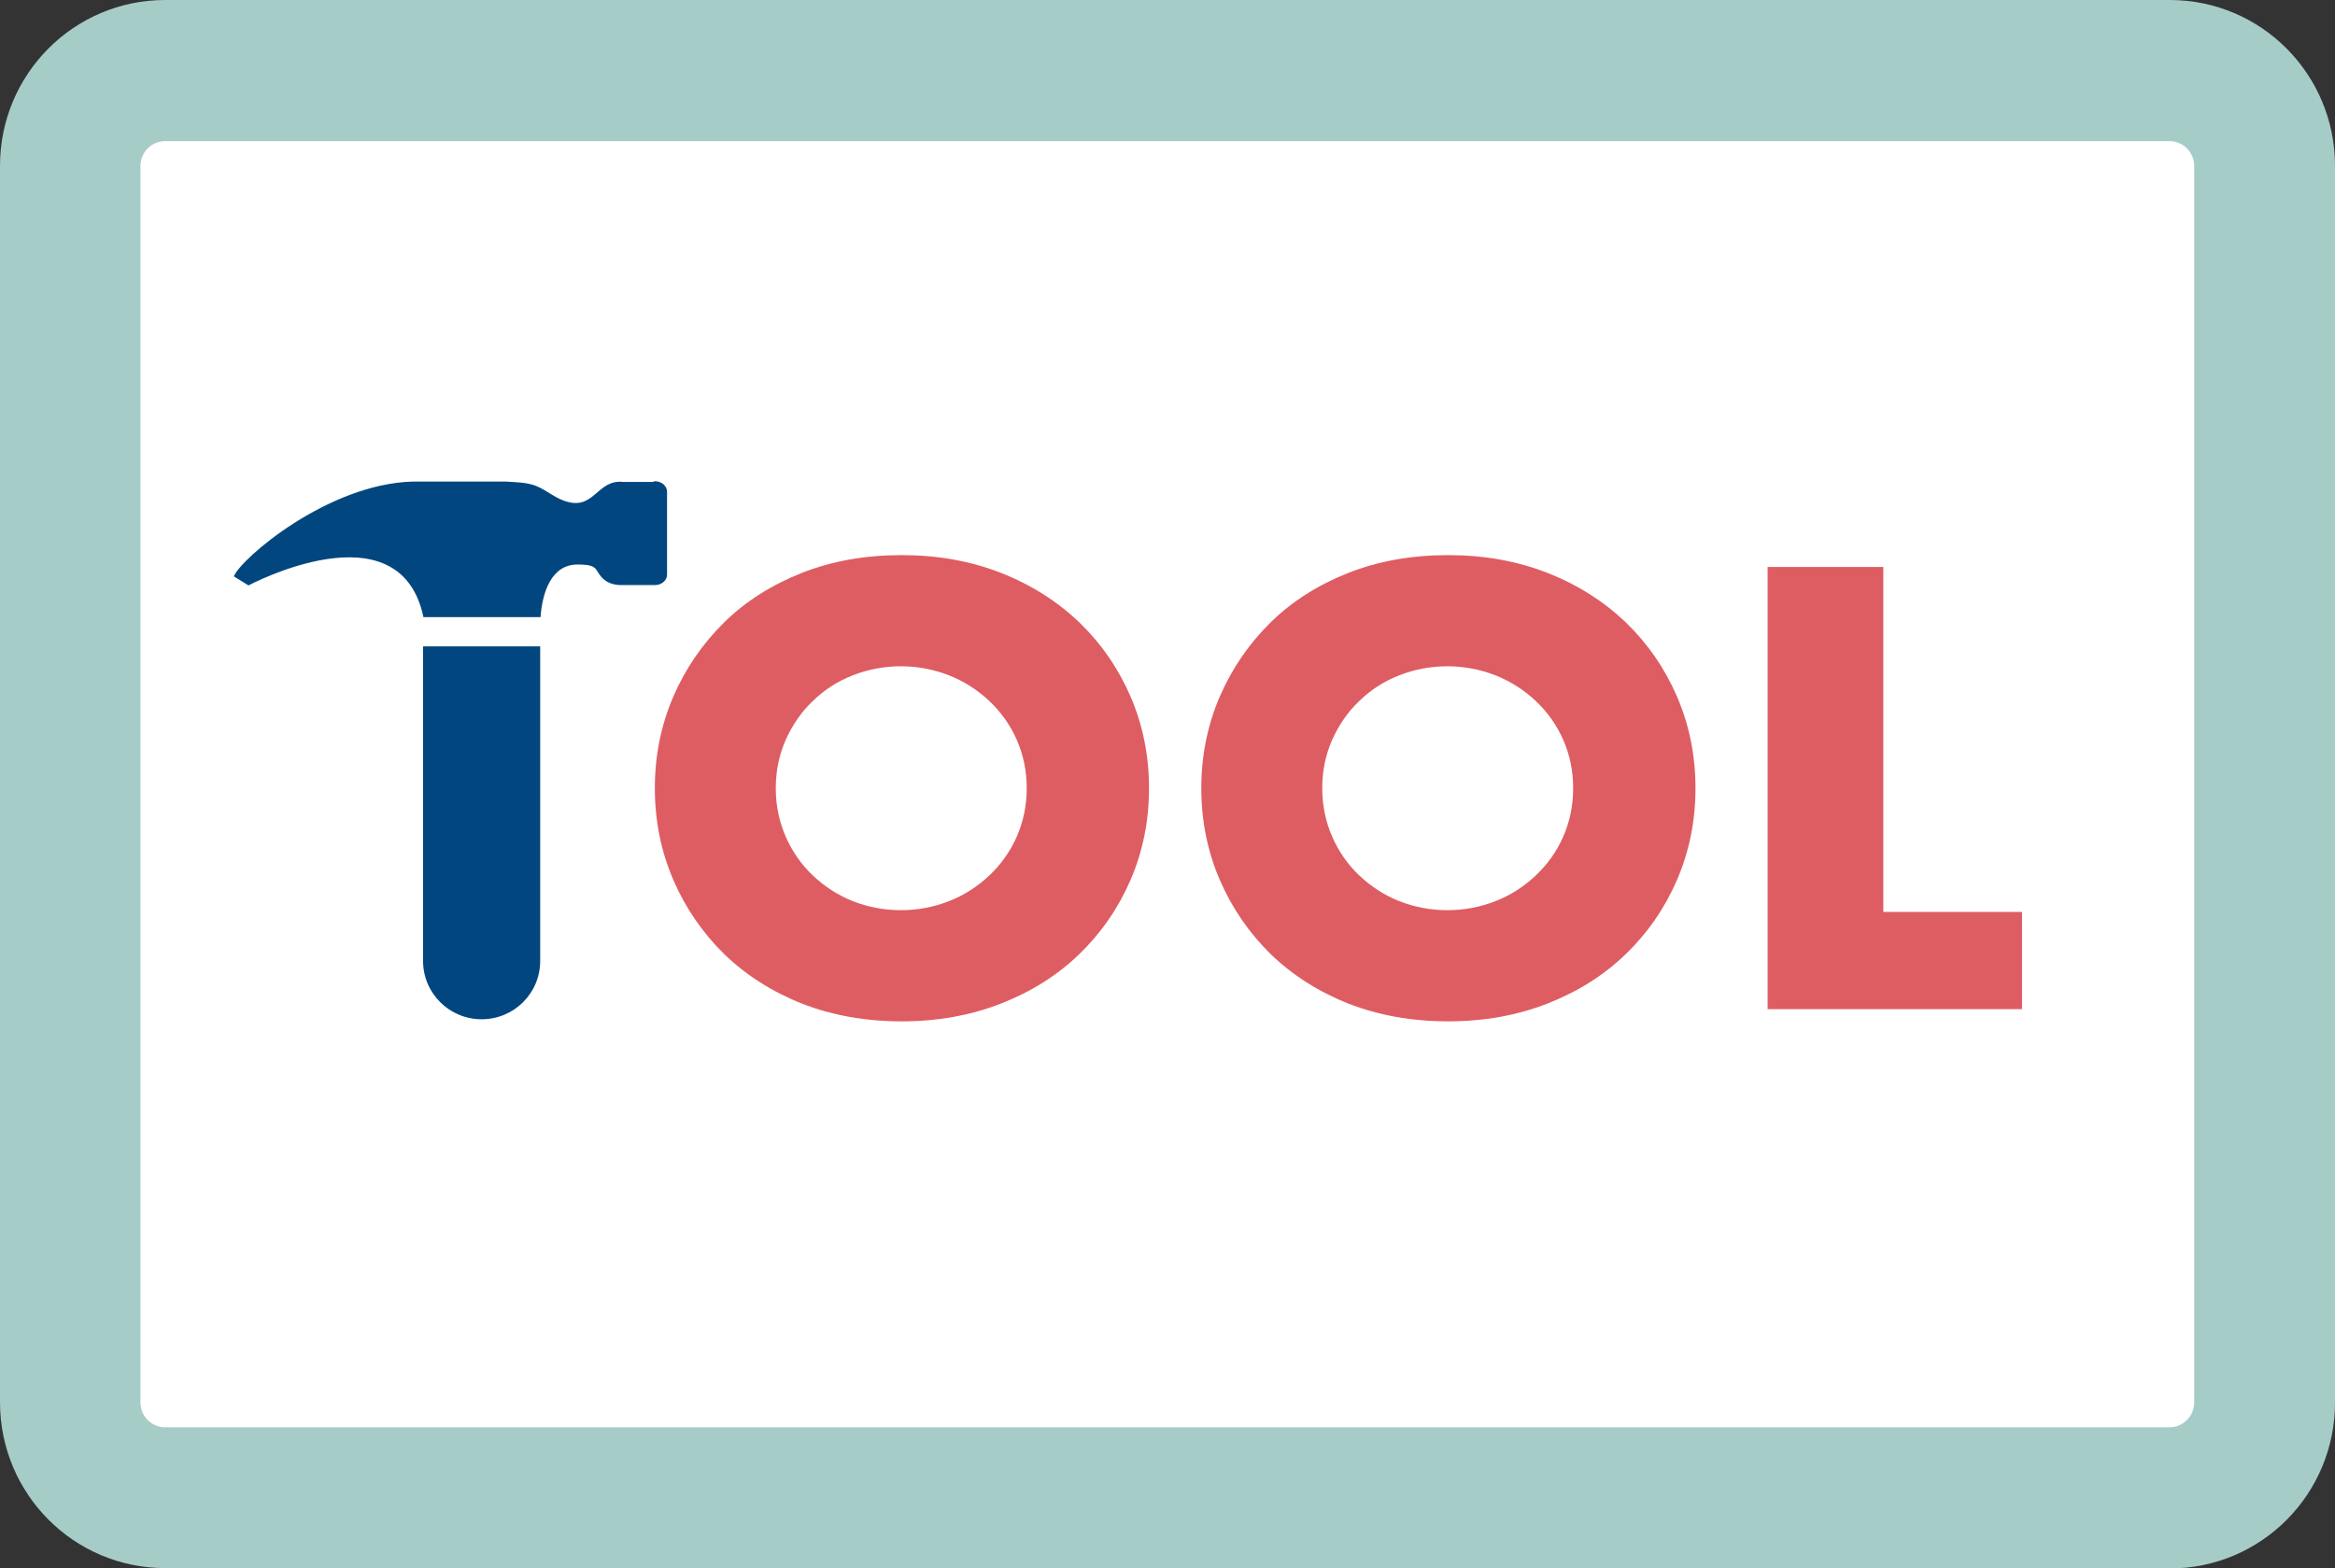
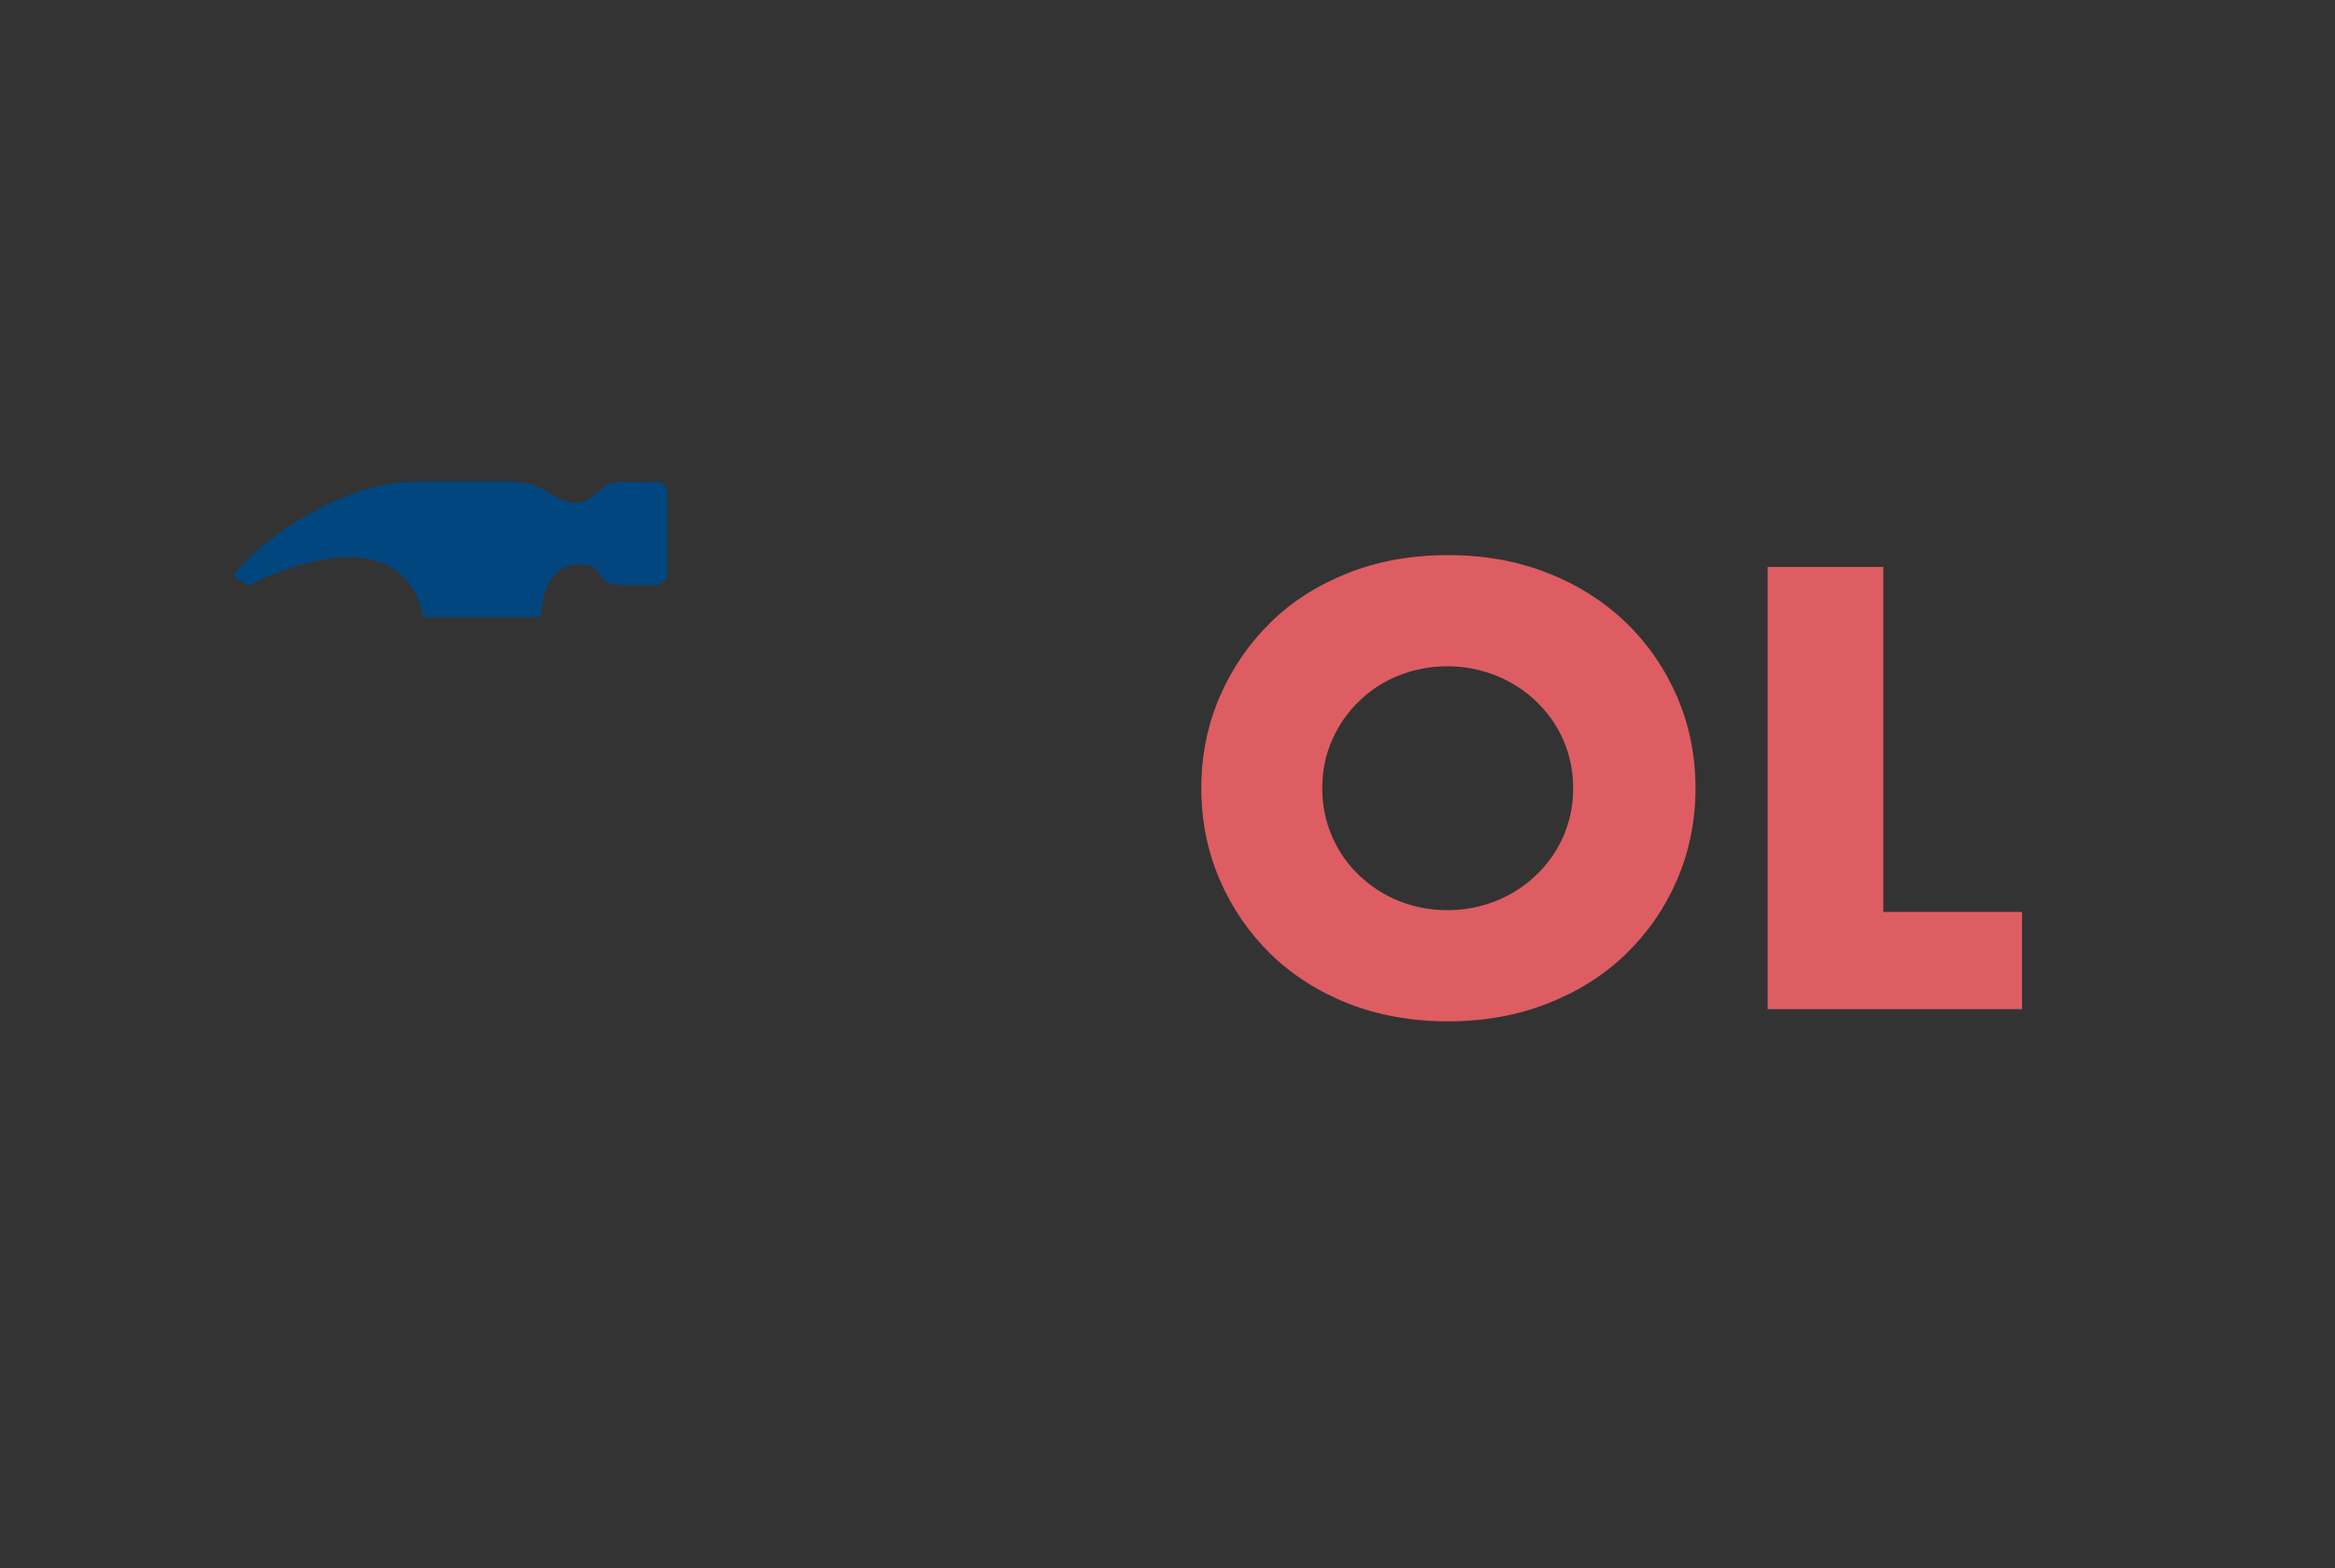
<svg xmlns="http://www.w3.org/2000/svg" id="Layer_1" data-name="Layer 1" viewBox="0 0 67 45">
  <rect x="0" y="0" width="67" height="45" fill="#333333" stroke="none" />
-   <path d="M62.26,45H4.74c-2.62,0-4.74-2.13-4.74-4.76V4.76C0,2.13,2.12,0,4.74,0h57.52c2.62,0,4.74,2.13,4.74,4.76v35.49c0,2.63-2.12,4.76-4.74,4.76" fill="#a6ccc7" />
-   <path d="M4.74,4.05h57.51c.39,0,.71.32.71.71v35.49c0,.39-.32.71-.71.71H4.74c-.39,0-.71-.32-.71-.71V4.76c0-.39.32-.71.71-.71Z" fill="#fff" />
-   <path d="M18.79,22.62c0-.94.18-1.82.53-2.63.35-.81.84-1.52,1.46-2.13.62-.61,1.37-1.08,2.23-1.42.86-.34,1.82-.51,2.86-.51s1.98.17,2.85.51c.87.34,1.62.82,2.25,1.42.63.61,1.12,1.32,1.47,2.13.35.81.53,1.69.53,2.63s-.18,1.82-.53,2.63c-.35.81-.84,1.52-1.47,2.13-.63.61-1.38,1.08-2.25,1.42-.87.34-1.82.51-2.85.51s-1.99-.17-2.86-.51c-.86-.34-1.61-.82-2.23-1.42-.62-.61-1.11-1.32-1.46-2.13-.35-.81-.53-1.69-.53-2.63M22.26,22.62c0,.5.1.97.29,1.4.19.43.45.8.78,1.11.33.31.71.56,1.14.73.43.17.9.26,1.38.26s.95-.09,1.38-.26c.44-.17.82-.42,1.15-.73.33-.31.6-.68.79-1.11.19-.43.29-.89.29-1.4s-.1-.97-.29-1.4c-.19-.43-.46-.8-.79-1.11-.33-.31-.72-.56-1.15-.73-.44-.17-.9-.26-1.38-.26s-.95.09-1.38.26c-.44.17-.82.42-1.14.73-.33.31-.59.69-.78,1.11-.19.43-.29.89-.29,1.4" fill="#de5d62" />
  <path d="M34.47,22.62c0-.94.18-1.82.53-2.63.35-.81.84-1.52,1.46-2.13.62-.61,1.37-1.08,2.23-1.42.86-.34,1.82-.51,2.86-.51s1.98.17,2.85.51c.87.34,1.62.82,2.25,1.42.63.61,1.12,1.32,1.47,2.13.35.81.53,1.69.53,2.63s-.18,1.82-.53,2.63c-.35.81-.84,1.52-1.47,2.13-.63.61-1.38,1.08-2.25,1.42-.87.34-1.82.51-2.85.51s-1.99-.17-2.86-.51c-.86-.34-1.61-.82-2.23-1.42-.62-.61-1.11-1.32-1.46-2.13-.35-.81-.53-1.69-.53-2.63M37.94,22.62c0,.5.1.97.29,1.4.19.43.45.8.78,1.11.33.31.71.56,1.14.73.43.17.9.26,1.38.26s.95-.09,1.38-.26c.44-.17.82-.42,1.15-.73.33-.31.6-.68.79-1.11.19-.43.29-.89.29-1.4s-.1-.97-.29-1.4c-.19-.43-.46-.8-.79-1.11-.33-.31-.72-.56-1.15-.73-.44-.17-.9-.26-1.38-.26s-.95.09-1.38.26c-.44.17-.82.42-1.14.73-.33.31-.59.69-.78,1.11-.19.43-.29.89-.29,1.4" fill="#de5d62" />
  <polygon points="54.04 16.27 54.04 26.17 58.02 26.17 58.02 28.96 50.72 28.96 50.72 16.27 54.04 16.27" fill="#de5d62" />
-   <path d="M12.14,27.58c0,.92.75,1.67,1.68,1.67s1.68-.75,1.68-1.67v-9.03h-3.36v9.03Z" fill="#01467f" />
  <path d="M18.75,13.83c-.29,0-.87,0-.87,0-.72-.08-.82.76-1.56.58-.36-.08-.62-.34-.95-.47-.27-.1-.56-.1-.85-.12h-2.67c-2.44.06-4.94,2.21-5.14,2.72,0,0,.42.26.42.26,0,0,4.34-2.32,5.02.91h3.36c.05-.71.31-1.51,1.06-1.51.66,0,.46.17.76.43.13.11.31.16.49.16h.97c.19,0,.35-.13.35-.3v-2.38c0-.17-.17-.31-.37-.3" fill="#01467f" />
</svg>